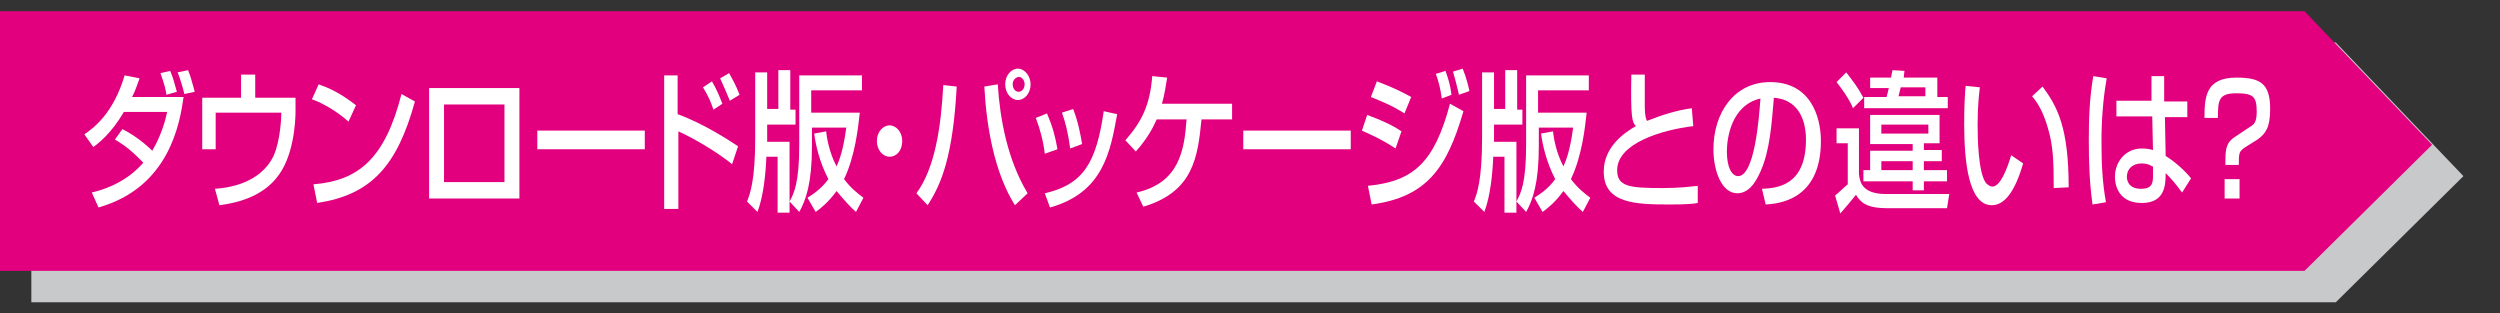
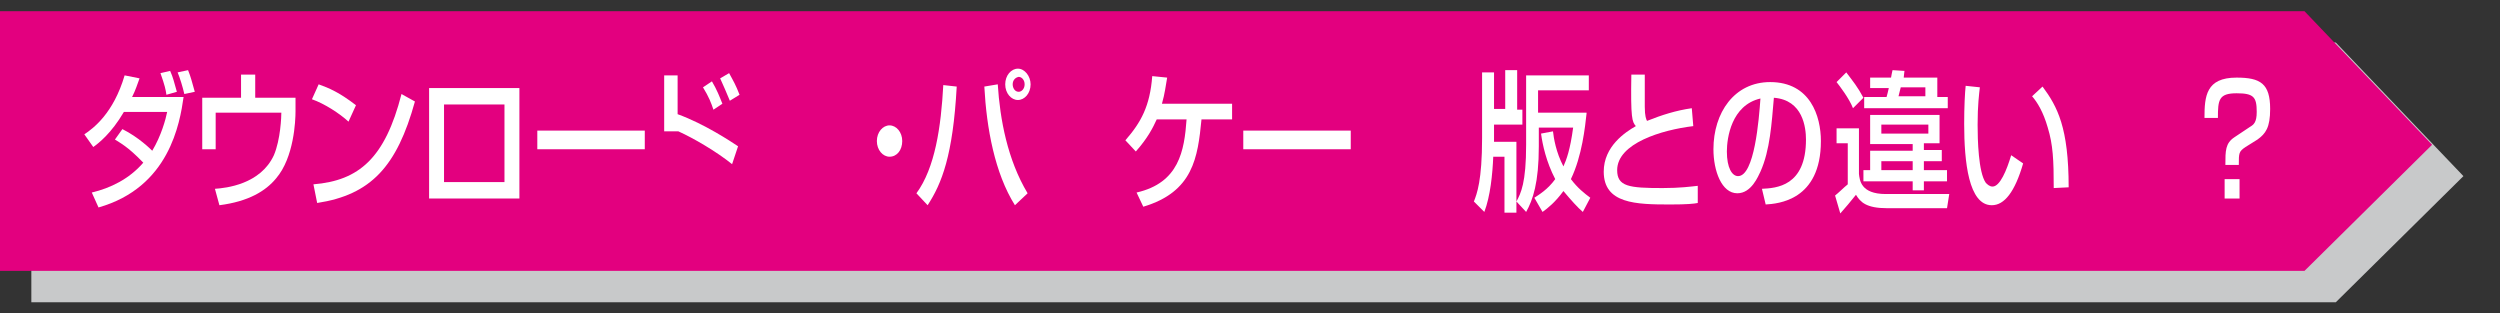
<svg xmlns="http://www.w3.org/2000/svg" version="1.1" id="レイヤー_1" x="0px" y="0px" viewBox="0 0 335 42" style="enable-background:new 0 0 335 42;" xml:space="preserve">
  <rect x="0" y="0" width="335" height="42" fill="#333333" stroke="none" />
  <style type="text/css">
	.st0{fill:#C8C9CA;}
	.st1{fill:#E3007F;}
	.st2{fill:#FFFFFF;}
</style>
  <g>
    <polygon class="st0" points="313,40.5 4.2,40.5 4.2,5.7 313,5.7 330.1,23.6  " />
    <polygon class="st1" points="308.8,36.3 0,36.3 0,1.5 308.8,1.5 325.9,19.4  " />
    <g>
      <path class="st2" d="M16.4,17.3c2.2,1.1,3.8,2.7,4,2.9c1.2-2,1.8-4.2,2-5.2h-5.8c-1.7,2.9-3.4,4.2-4.1,4.7L11.3,18    c1.2-0.8,3.9-2.8,5.4-7.9l2,0.4c-0.3,0.8-0.5,1.5-1,2.5h6.9c-0.5,3.5-1.9,12.1-11.4,14.8l-0.9-2c2.5-0.6,5-1.8,6.9-4    c-2.1-2.2-3.2-2.7-3.8-3.1L16.4,17.3z M22.3,12.7c-0.1-0.7-0.2-1.2-0.8-2.9l1.3-0.3c0.4,0.9,0.5,1.4,0.9,2.8L22.3,12.7z     M24.7,12.6c-0.2-0.9-0.6-2.2-0.9-2.9l1.4-0.3c0.4,1,0.5,1.5,0.9,2.9L24.7,12.6z" />
      <path class="st2" d="M34.2,10v3.1h5.4l0,1.8c0,1.3-0.2,6.2-2.6,9c-1.4,1.7-3.7,3.1-7.6,3.6l-0.6-2.2c1.5-0.1,6.1-0.6,7.9-4.5    c0.9-2.1,1-5.2,1-5.7h-8.8V20h-1.8v-6.9h5.2V10H34.2z" />
      <path class="st2" d="M46.7,16.3c-1.2-1.1-3.2-2.4-4.9-3l0.9-2c1.4,0.5,2.8,1.1,5,2.8L46.7,16.3z M42,24.7    c6.1-0.5,9.6-3.5,11.8-12.1l1.8,1c-2.4,8.7-5.9,12.5-13.1,13.6L42,24.7z" />
      <path class="st2" d="M69.6,11.8v14.8H57.5V11.8H69.6z M67.6,14h-8.1v10.4h8.1V14z" />
      <path class="st2" d="M86.4,17.5V20H72v-2.5H86.4z" />
-       <path class="st2" d="M90.8,10.1v5.2c3.6,1.3,7.2,3.7,8.1,4.3L98.1,22c-2.1-1.7-5.2-3.5-7.2-4.4V28h-1.9V10.1H90.8z M95.6,14.7    c-0.3-0.9-0.6-1.7-1.4-3l1.2-0.8c0.7,1.2,1,2,1.4,3L95.6,14.7z M97.8,13.5c-0.4-1-0.9-2.1-1.3-3l1.2-0.7c0.6,1.1,0.9,1.6,1.4,2.9    L97.8,13.5z" />
-       <path class="st2" d="M102.7,20.9c-0.1,2.5-0.4,5.4-1.2,7.5l-1.4-1.4c0.4-1,1.1-2.8,1.1-8.5V9.7h1.6v4.9h1.5V9.4h1.6v5.3h0.7v2    h-3.8v1.9c0,0.2,0,0.3,0,0.4h3v9.5h-1.6v-7.5H102.7z M115.2,15.2c-0.2,1.8-0.6,5.7-2.1,8.8c0.9,1.2,1.8,1.9,2.6,2.5l-1,1.9    c-0.7-0.6-1.6-1.6-2.6-2.8c-1.1,1.5-2.1,2.3-2.8,2.8l-1.1-1.9c0.6-0.4,1.8-1.1,2.8-2.5c-1.2-2.3-1.7-4.6-1.9-6.1l1.6-0.3    c0.1,0.9,0.4,2.8,1.4,4.7c0.4-0.9,0.9-2.2,1.3-5.2h-4.6v2.5c0,4.9-0.8,7.2-1.7,8.8l-1.3-1.4c0.6-1.1,1.3-2.5,1.3-7.6v-9.3h8.4v2    h-6.8v3H115.2z" />
+       <path class="st2" d="M90.8,10.1v5.2c3.6,1.3,7.2,3.7,8.1,4.3L98.1,22c-2.1-1.7-5.2-3.5-7.2-4.4h-1.9V10.1H90.8z M95.6,14.7    c-0.3-0.9-0.6-1.7-1.4-3l1.2-0.8c0.7,1.2,1,2,1.4,3L95.6,14.7z M97.8,13.5c-0.4-1-0.9-2.1-1.3-3l1.2-0.7c0.6,1.1,0.9,1.6,1.4,2.9    L97.8,13.5z" />
      <path class="st2" d="M120.9,18.9c0,1.2-0.7,2.1-1.7,2.1c-0.9,0-1.7-0.9-1.7-2.1c0-1.2,0.8-2.1,1.7-2.1    C120.1,16.8,120.9,17.7,120.9,18.9z" />
      <path class="st2" d="M122.8,25.9c2.5-3.4,3.3-8.9,3.6-14.5l1.8,0.2c-0.5,9.2-2,13-3.9,15.9L122.8,25.9z M133.7,11.3    c0.3,4.7,1.3,10.1,4,14.6l-1.7,1.6c-2.7-4.3-3.8-10.3-4.1-15.9L133.7,11.3z M138.1,11.3c0,1.2-0.8,2.1-1.7,2.1    c-0.9,0-1.7-0.9-1.7-2.1s0.8-2.1,1.7-2.1S138.1,10.2,138.1,11.3z M135.7,11.3c0,0.5,0.3,1,0.8,1c0.4,0,0.8-0.4,0.8-1s-0.4-1-0.8-1    C136,10.4,135.7,10.8,135.7,11.3z" />
-       <path class="st2" d="M140,20.6c-0.2-1.7-0.6-3.2-1.2-4.8l1.5-0.6c0.8,1.9,1.1,3.1,1.4,4.8L140,20.6z M140,25.9    c5.2-1.2,6.9-4.1,7.9-11l1.8,0.4c-0.9,4.9-1.8,10.5-9,12.5L140,25.9z M143.4,19.9c-0.3-2.3-0.7-3.7-1.1-4.8l1.5-0.5    c0.7,1.8,1,3.5,1.2,4.7L143.4,19.9z" />
      <path class="st2" d="M165.1,13.9v2.1H161c-0.5,5.1-1.1,9.7-7.8,11.7l-0.9-1.9c5.7-1.3,6.4-5.6,6.7-9.8H155    c-0.5,1.1-1.2,2.5-2.8,4.3l-1.4-1.5c2.1-2.4,3.3-4.6,3.6-8.6l2,0.2c-0.2,1.1-0.3,2.1-0.7,3.5H165.1z" />
      <path class="st2" d="M181,17.5V20h-14.4v-2.5H181z" />
-       <path class="st2" d="M187,19.9c-1.9-1.3-3.9-2.1-4.5-2.4l0.7-2.1c0.2,0.1,2.9,1,4.6,2.2L187,19.9z M183.3,24.9    c6.1-0.6,8.9-3.1,11-11l1.8,1c-2.2,7.6-4.9,11.5-12.3,12.5L183.3,24.9z M188.2,15.2c-1.7-1.1-3.3-1.7-4.5-2.2l0.8-2.1    c2.4,0.9,3.7,1.6,4.6,2.1L188.2,15.2z M193.2,13.2c-0.2-1.4-0.4-2.2-0.8-3.3l1.3-0.4c0.4,1.2,0.6,1.7,0.8,3.2L193.2,13.2z     M195.5,12.7c-0.4-1.8-0.7-2.7-0.8-3.1l1.3-0.4c0.5,1.2,0.8,2.5,0.9,3L195.5,12.7z" />
      <path class="st2" d="M200.1,20.9c-0.1,2.5-0.4,5.4-1.2,7.5l-1.4-1.4c0.4-1,1.1-2.8,1.1-8.5V9.7h1.6v4.9h1.5V9.4h1.6v5.3h0.7v2    h-3.8v1.9c0,0.2,0,0.3,0,0.4h3v9.5h-1.6v-7.5H200.1z M212.6,15.2c-0.2,1.8-0.6,5.7-2.1,8.8c0.9,1.2,1.8,1.9,2.6,2.5l-1,1.9    c-0.7-0.6-1.6-1.6-2.6-2.8c-1.1,1.5-2.1,2.3-2.8,2.8l-1.1-1.9c0.6-0.4,1.8-1.1,2.8-2.5c-1.2-2.3-1.7-4.6-1.9-6.1l1.6-0.3    c0.1,0.9,0.4,2.8,1.4,4.7c0.4-0.9,0.9-2.2,1.3-5.2h-4.6v2.5c0,4.9-0.8,7.2-1.7,8.8l-1.3-1.4c0.6-1.1,1.3-2.5,1.3-7.6v-9.3h8.4v2    h-6.8v3H212.6z" />
      <path class="st2" d="M220.4,10.1c0,0.6,0,1.8,0,4.2c0,1.3,0.2,1.7,0.3,1.9c2-0.8,3.9-1.4,6-1.7l0.2,2.4    c-4.2,0.5-10.2,2.3-10.2,5.9c0,2.2,1.6,2.4,6.1,2.4c2.3,0,3.8-0.2,4.7-0.3v2.3c-0.5,0.1-1.4,0.2-3.7,0.2c-4.6,0-8.9-0.1-8.9-4.4    c0-3.4,2.9-5.3,4.3-6.1c-0.5-0.6-0.7-1-0.6-6.9H220.4z" />
      <path class="st2" d="M236.1,25.3c1.9-0.1,5.9-0.3,5.9-6.6c0-1.6-0.4-5.3-4.3-5.6c-0.3,3.4-0.5,7-1.8,9.9c-0.3,0.6-1.2,2.9-3.1,2.9    c-2.1,0-3.2-3-3.2-5.9c0-4.9,2.8-9,7.6-9c5.4,0,6.8,4.6,6.8,7.9c0,8-5.8,8.4-7.4,8.5L236.1,25.3z M231.4,20.3    c0,2.2,0.7,3.3,1.5,3.3c2.2,0,2.8-7.6,3-10.4C232,14.1,231.4,18.5,231.4,20.3z" />
      <path class="st2" d="M245.9,17.2h3.2v6.1c0.1,0.8,0.2,2.7,3.6,2.7h8.5l-0.3,1.9h-8c-2.8,0-3.6-0.8-4.2-1.8    c-0.7,0.9-1.4,1.7-2.1,2.5l-0.7-2.4c0.4-0.3,1.2-1.1,1.7-1.5v-5.5h-1.5V17.2z M247.4,9.7c0.9,1.2,1.5,1.9,2.3,3.4l-1.4,1.4    c-0.5-1.3-1.8-3-2.2-3.5L247.4,9.7z M253.4,10.4c0.1-0.5,0.1-0.6,0.2-1l1.6,0.1c0,0.1-0.1,0.7-0.1,0.9h4.5v2.6h1.4v1.5h-11.2v-1.5    h3c0.1-0.4,0.2-0.7,0.3-1.2h-2.5v-1.4H253.4z M259.9,15.3v3.9h-2.1v0.9h2.4v1.5h-2.4v1.2h3.1v1.5h-3.1v1.2h-1.5v-1.2h-6.6v-1.5    h0.9v-2.6h5.7v-0.9h-5.7v-3.9H259.9z M252.1,16.7v1.2h6.3v-1.2H252.1z M252.1,21.6v1.2h4.2v-1.2H252.1z M258,12.9v-1.2h-3.3    c-0.1,0.3-0.1,0.5-0.3,1.2H258z" />
      <path class="st2" d="M265.3,11.7c-0.1,0.9-0.3,2.4-0.3,5c0,2,0.1,6.4,1.1,7.8c0.2,0.2,0.5,0.5,0.9,0.5c1,0,1.9-2.2,2.5-4.2    l1.6,1.1c-1.1,3.8-2.5,5.6-4.2,5.6c-3.1,0-3.7-5.8-3.7-10.9c0-2.3,0.1-4.2,0.2-5.1L265.3,11.7z M275.2,25.2c0-3.8-0.1-5.8-0.8-8.1    c-0.6-2.1-1.4-3.4-2.1-4.2l1.4-1.3c2,2.7,3.5,5.5,3.5,13.5L275.2,25.2z" />
-       <path class="st2" d="M282.3,10.5c-0.5,2.8-0.7,5.6-0.7,8.5c0,2.7,0.1,5.4,0.6,8.1l-1.8,0.3c-0.4-2.8-0.5-5.7-0.5-8.6    c0-2.9,0.1-5.7,0.6-8.6L282.3,10.5z M288.3,13.6v-3.4h1.7v3.4h3.1v2.1h-3l0.1,5.2c1.3,0.8,2.7,2.1,3.4,3l-1.2,1.9    c-0.9-1.2-1.3-1.7-2.2-2.6c0,1.6-0.1,4-3.2,4c-3.5,0-3.6-3-3.6-3.5c0-2,1.4-3.8,3.6-3.8c0.2,0,0.8,0,1.5,0.2l-0.1-4.5h-4.8v-2.1    H288.3z M288.4,22.3c-0.3-0.2-0.7-0.4-1.4-0.4c-1.2,0-2,0.7-2,1.8c0,0.3,0.1,1.6,1.9,1.6c1.5,0,1.6-0.8,1.6-1.7V22.3z" />
      <path class="st2" d="M300.9,19.7c-0.9,0.6-0.9,0.8-0.9,2.4h-1.8c0-1.9,0-2.9,1.2-3.7l2.1-1.4c0.5-0.3,0.9-0.6,0.9-2    c0-2-0.4-2.5-2.7-2.5c-2.4,0-2.5,0.9-2.5,3.3h-1.8c0-2.9,0.2-5.4,4.3-5.4c3.2,0,4.5,0.8,4.5,4.2c0,2.5-0.6,3.3-1.7,4.1L300.9,19.7    z M300.1,24v2.6h-2V24H300.1z" />
    </g>
  </g>
</svg>